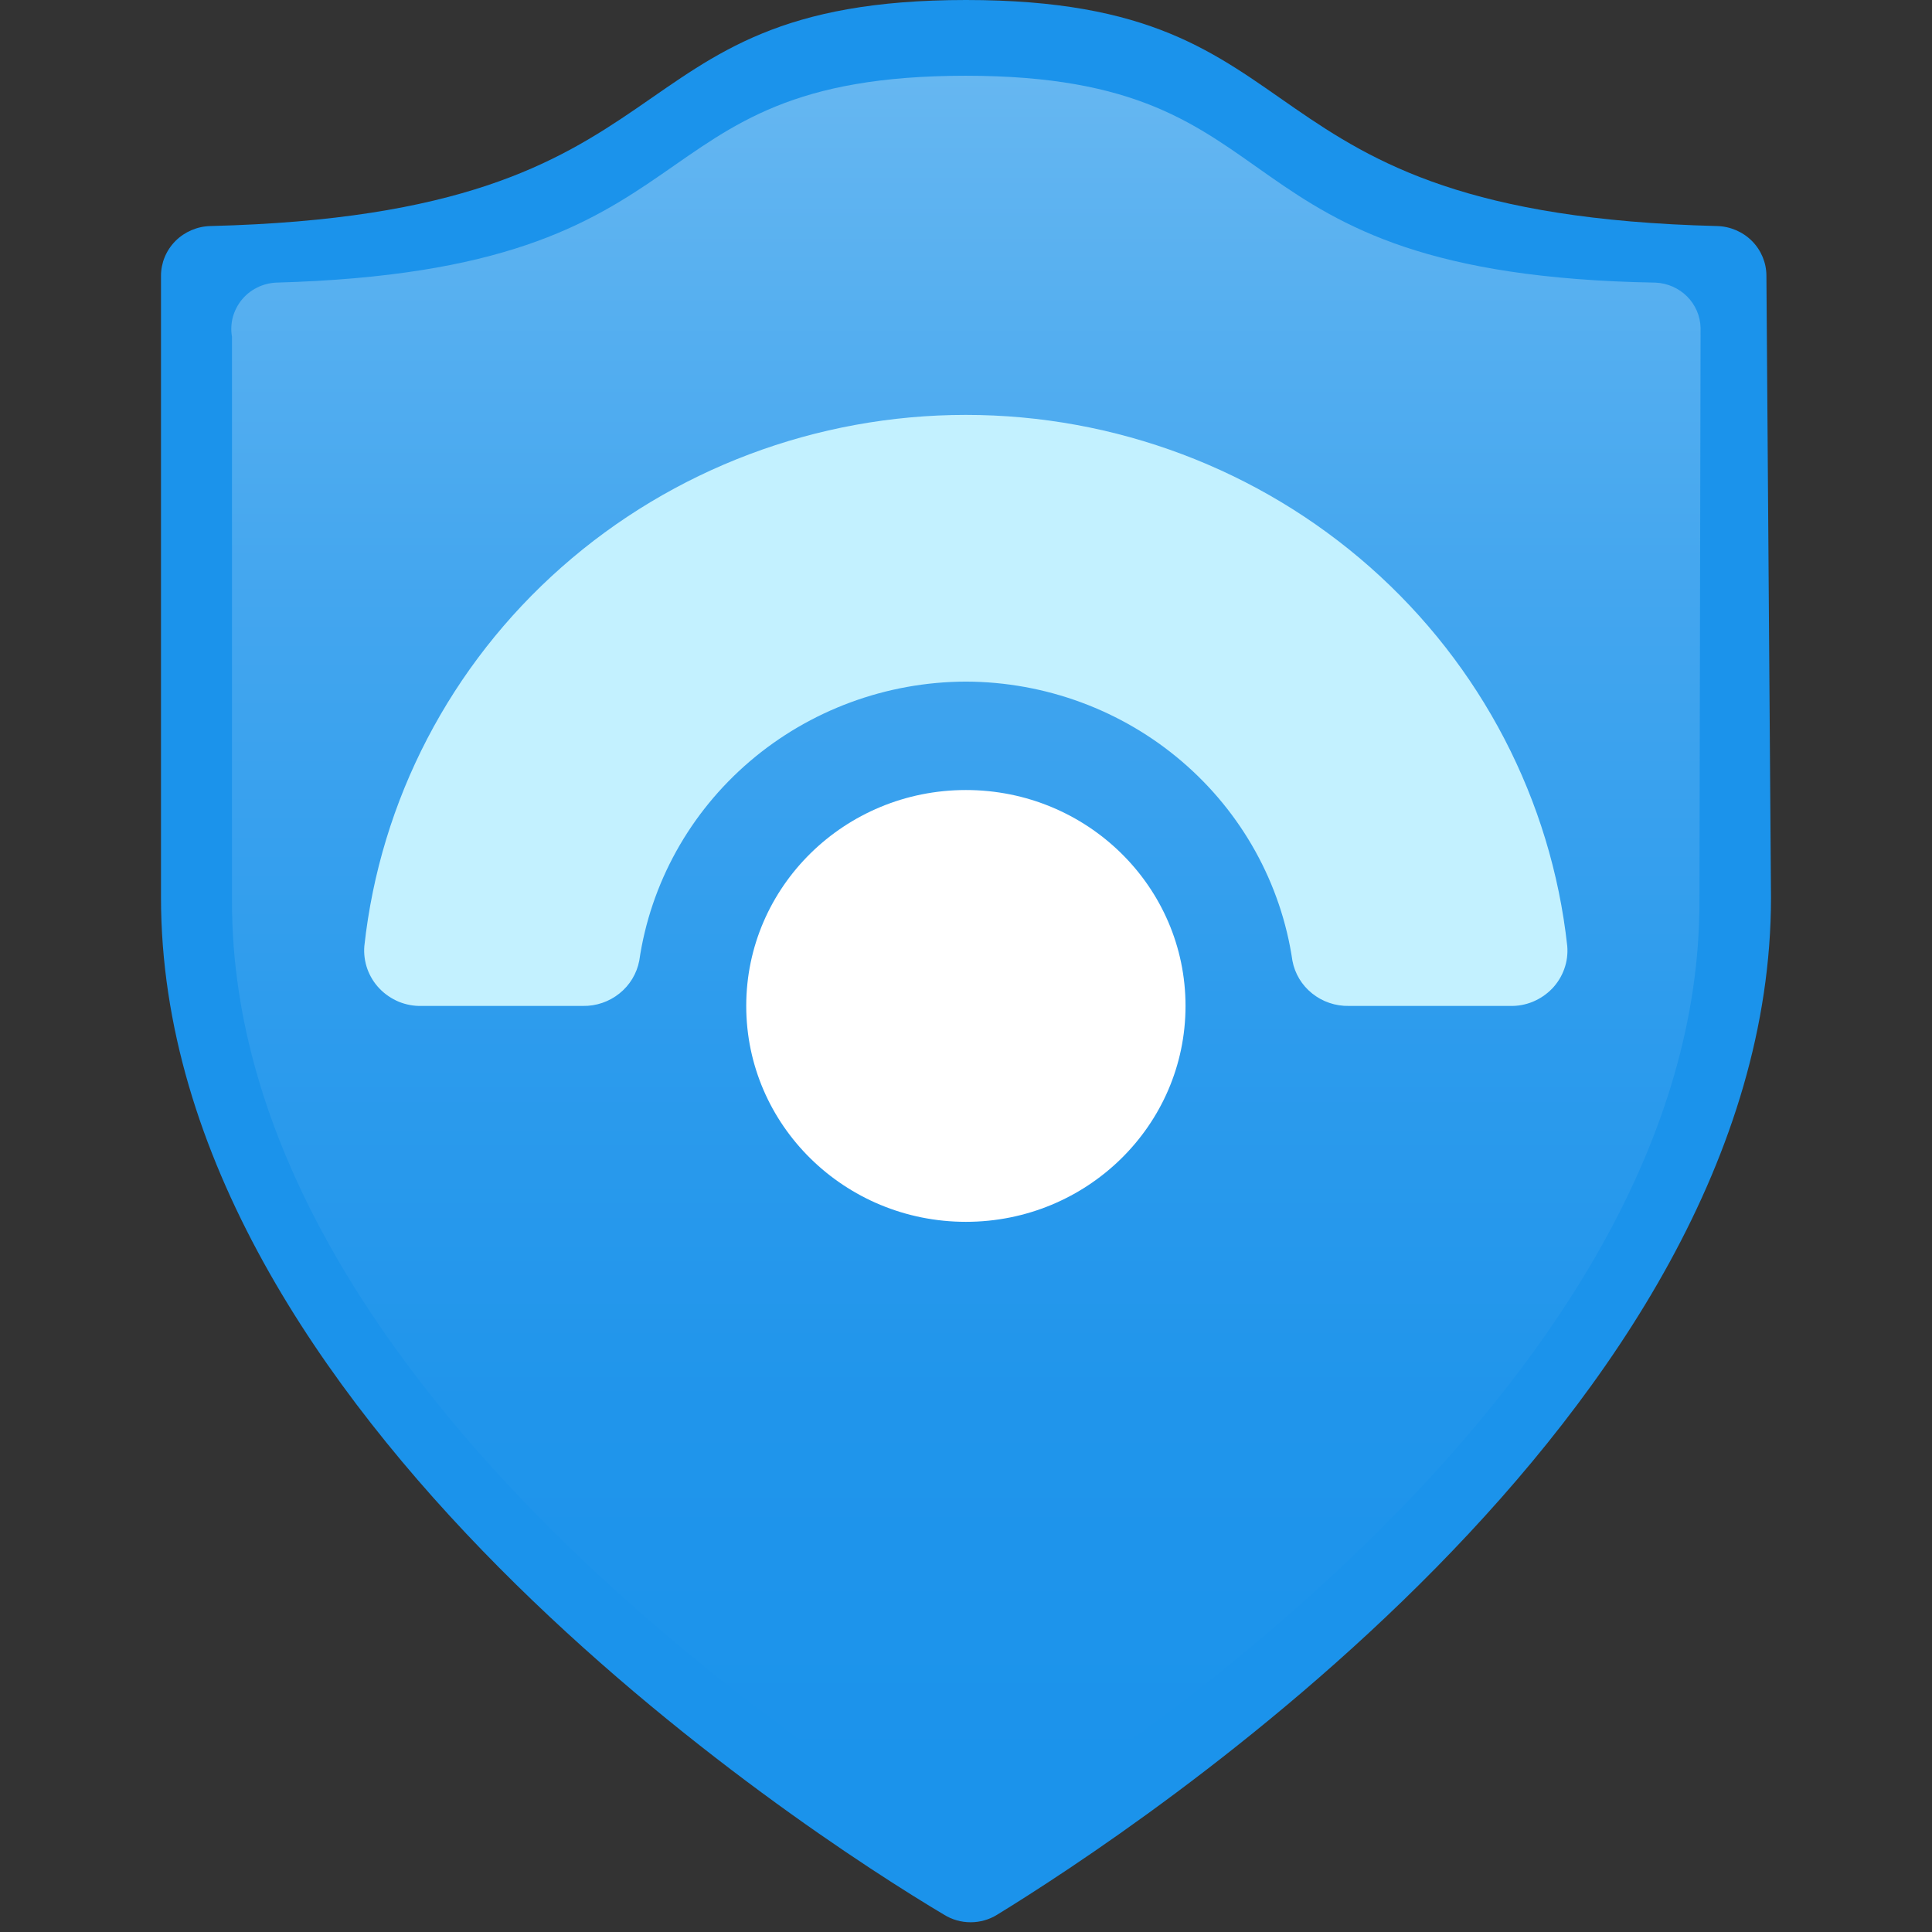
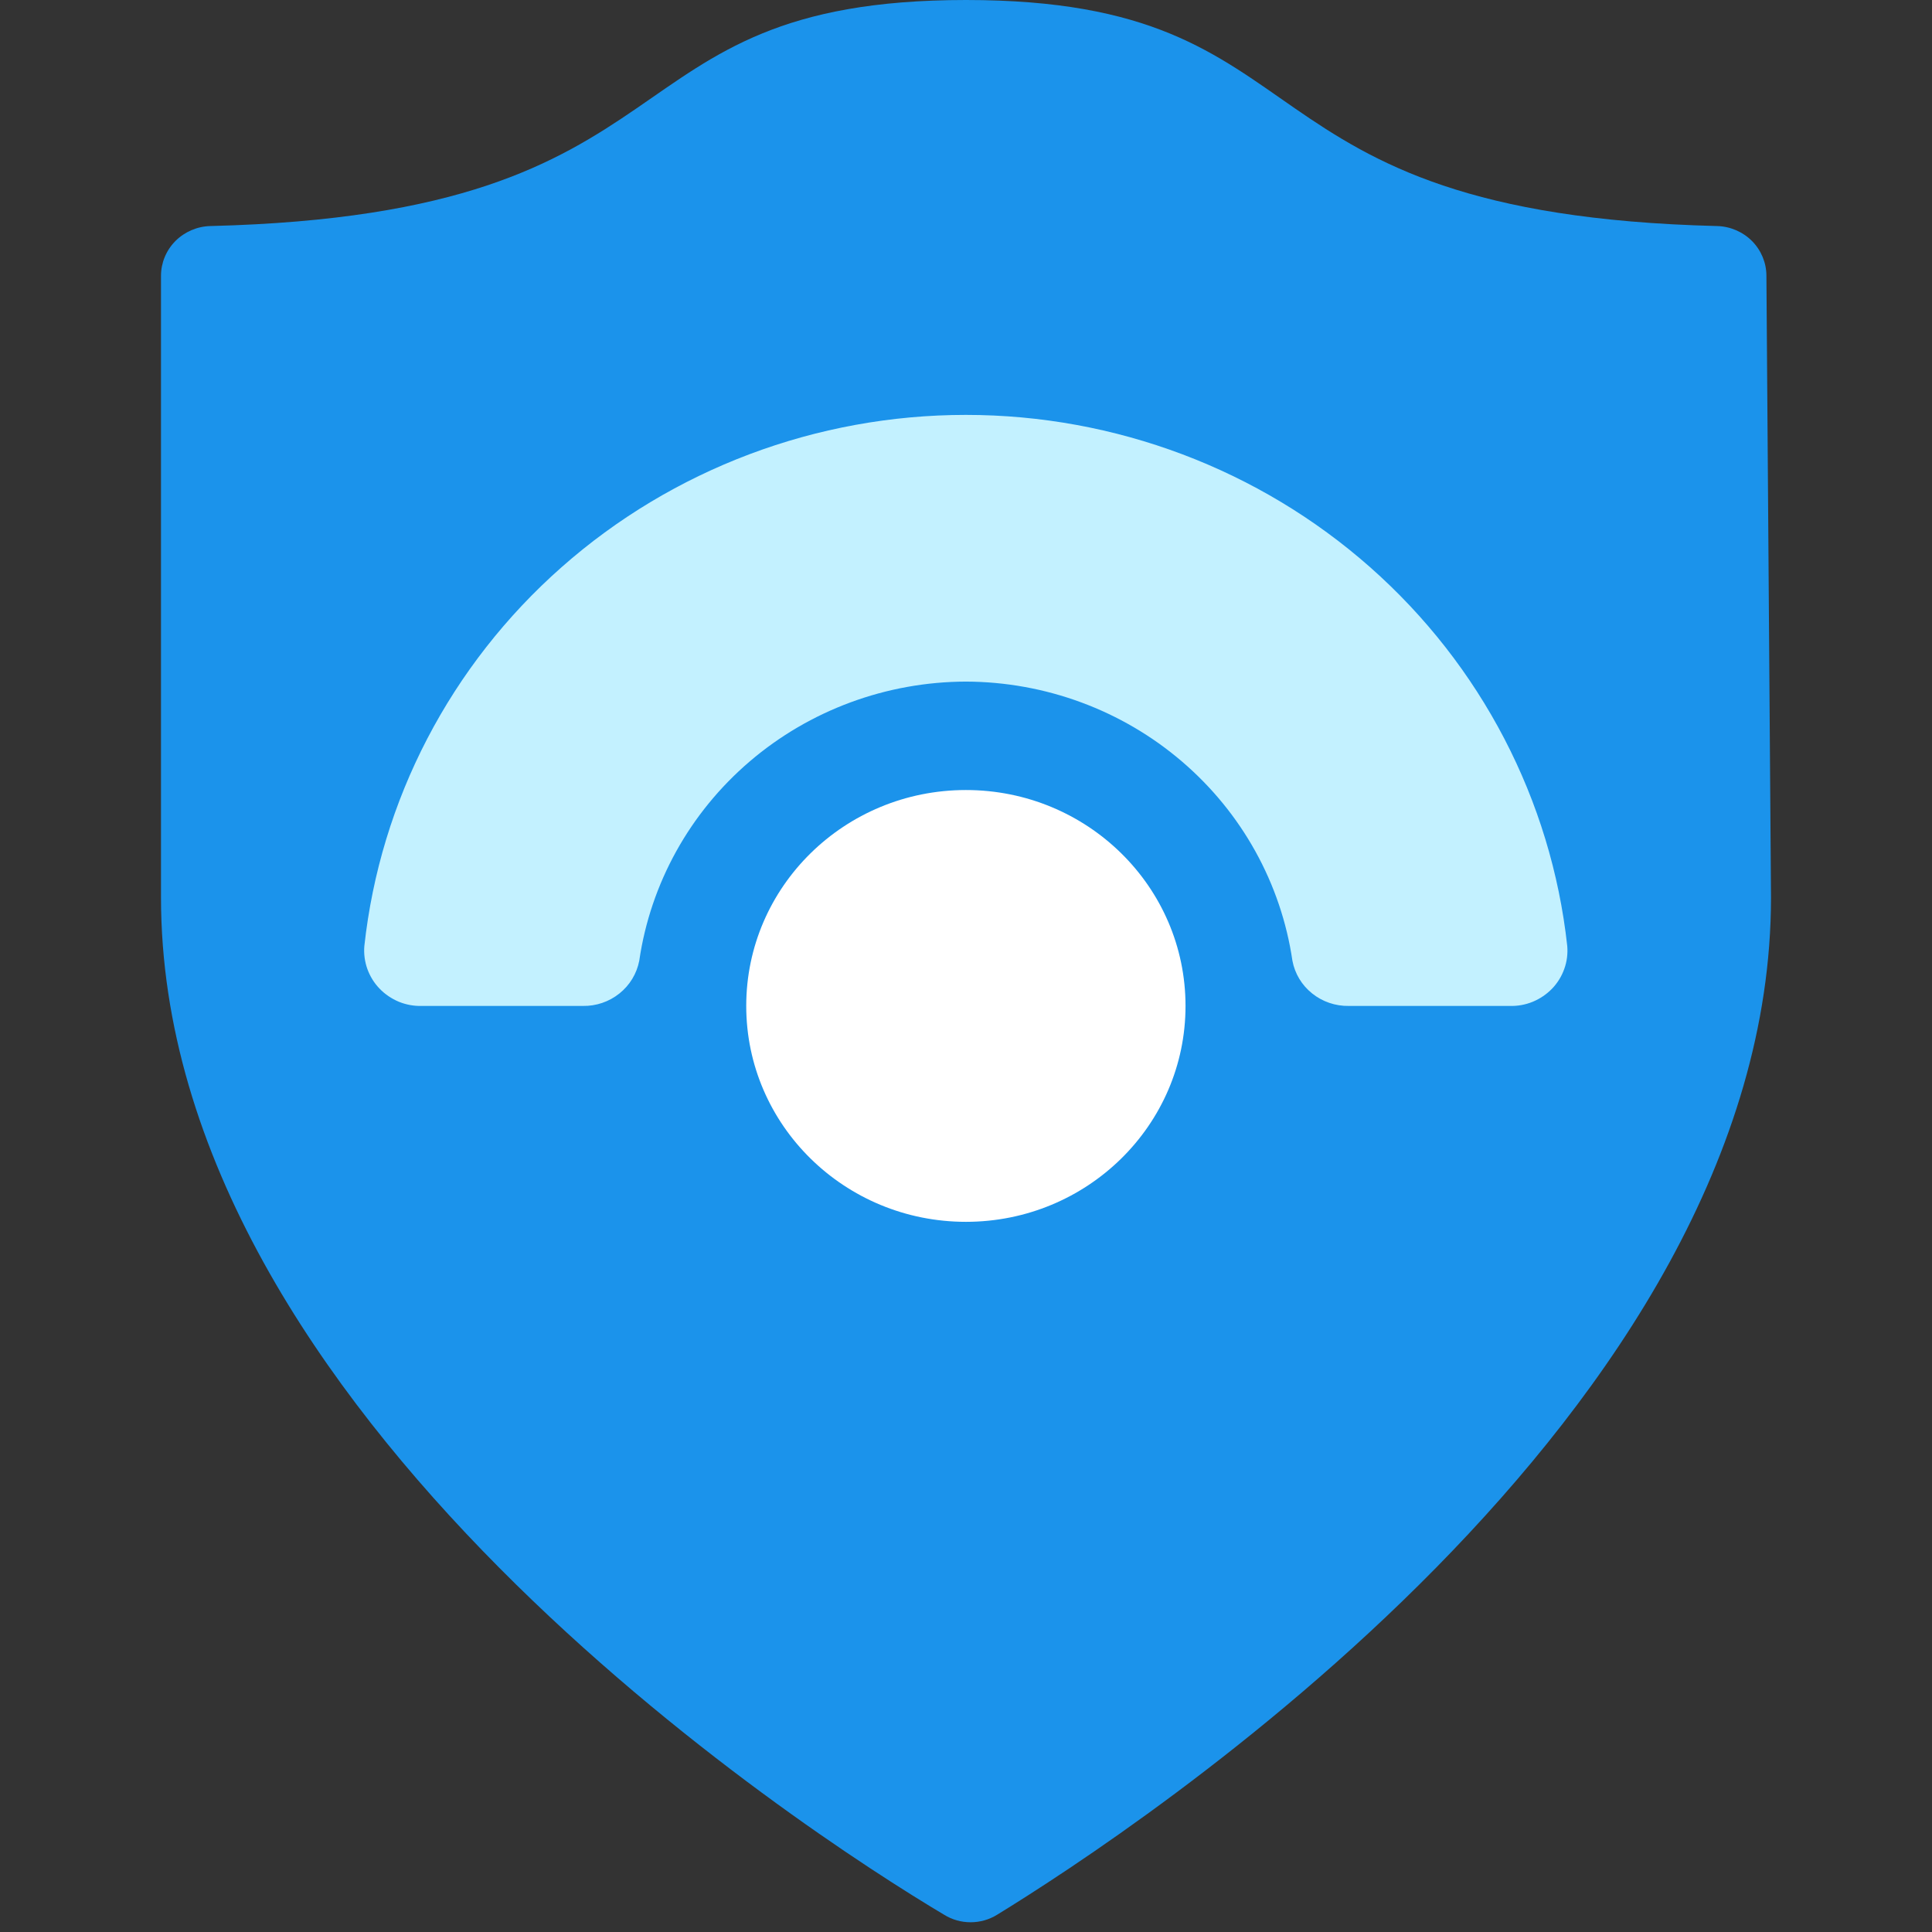
<svg xmlns="http://www.w3.org/2000/svg" width="24" height="24" viewBox="0 0 24 24" fill="none">
  <rect x="0" y="0" width="24" height="24" fill="#333333" stroke="none" />
  <path d="M22 11.149C22 17.565 14.1 22.733 12.386 23.786C12.287 23.847 12.174 23.879 12.057 23.879C11.941 23.879 11.827 23.847 11.729 23.786C9.957 22.733 2 17.551 2 11.149V3.426C2 3.265 2.064 3.11 2.179 2.994C2.294 2.879 2.45 2.812 2.614 2.808C8.814 2.654 7.4 0 12 0C16.6 0 15.186 2.654 21.329 2.808C21.493 2.812 21.649 2.879 21.764 2.994C21.879 3.11 21.943 3.265 21.943 3.426L22 11.149Z" fill="#1B93EB" />
-   <path d="M21.111 11.206C21.111 17.103 13.868 21.835 12.296 22.789C12.206 22.844 12.102 22.873 11.996 22.873C11.89 22.873 11.787 22.844 11.696 22.789C10.125 21.835 2.882 17.103 2.882 11.206V4.185C2.868 4.105 2.871 4.023 2.891 3.944C2.912 3.866 2.949 3.792 3 3.728C3.051 3.665 3.115 3.612 3.189 3.575C3.262 3.537 3.343 3.516 3.425 3.511C9.054 3.356 7.711 0.941 11.996 0.941C16.282 0.941 14.925 3.413 20.568 3.511C20.716 3.518 20.855 3.58 20.959 3.684C21.062 3.788 21.122 3.927 21.125 4.073L21.111 11.206Z" fill="url(#paint0_linear_25724_27007)" />
  <path d="M11.998 8.467C12.985 8.47 13.938 8.822 14.682 9.459C15.427 10.096 15.914 10.975 16.055 11.935C16.085 12.095 16.172 12.239 16.3 12.341C16.428 12.444 16.59 12.499 16.755 12.496H18.755C18.853 12.499 18.951 12.481 19.041 12.444C19.132 12.406 19.213 12.351 19.281 12.281C19.348 12.211 19.4 12.127 19.432 12.036C19.465 11.945 19.477 11.848 19.469 11.752C19.271 9.94 18.399 8.264 17.02 7.046C15.641 5.828 13.852 5.154 11.998 5.154C10.144 5.154 8.355 5.828 6.976 7.046C5.596 8.264 4.724 9.94 4.526 11.752C4.518 11.848 4.531 11.945 4.563 12.036C4.596 12.127 4.647 12.211 4.715 12.281C4.782 12.351 4.864 12.406 4.954 12.444C5.045 12.481 5.142 12.499 5.241 12.496H7.241C7.406 12.499 7.567 12.444 7.695 12.341C7.823 12.239 7.91 12.095 7.941 11.935C8.081 10.975 8.568 10.096 9.313 9.459C10.058 8.822 11.011 8.47 11.998 8.467Z" fill="#C3F1FF" />
  <path d="M11.999 15.178C13.506 15.178 14.727 13.977 14.727 12.496C14.727 11.015 13.506 9.814 11.999 9.814C10.492 9.814 9.27 11.015 9.27 12.496C9.27 13.977 10.492 15.178 11.999 15.178Z" fill="white" />
  <defs>
    <linearGradient id="paint0_linear_25724_27007" x1="11.996" y1="22.059" x2="11.996" y2="0.169" gradientUnits="userSpaceOnUse">
      <stop stop-color="#1B93EB" />
      <stop offset="0.21" stop-color="#2095EB" />
      <stop offset="0.44" stop-color="#2E9CED" />
      <stop offset="0.69" stop-color="#45A7EF" />
      <stop offset="0.95" stop-color="#64B6F1" />
      <stop offset="1" stop-color="#6BB9F2" />
    </linearGradient>
  </defs>
</svg>